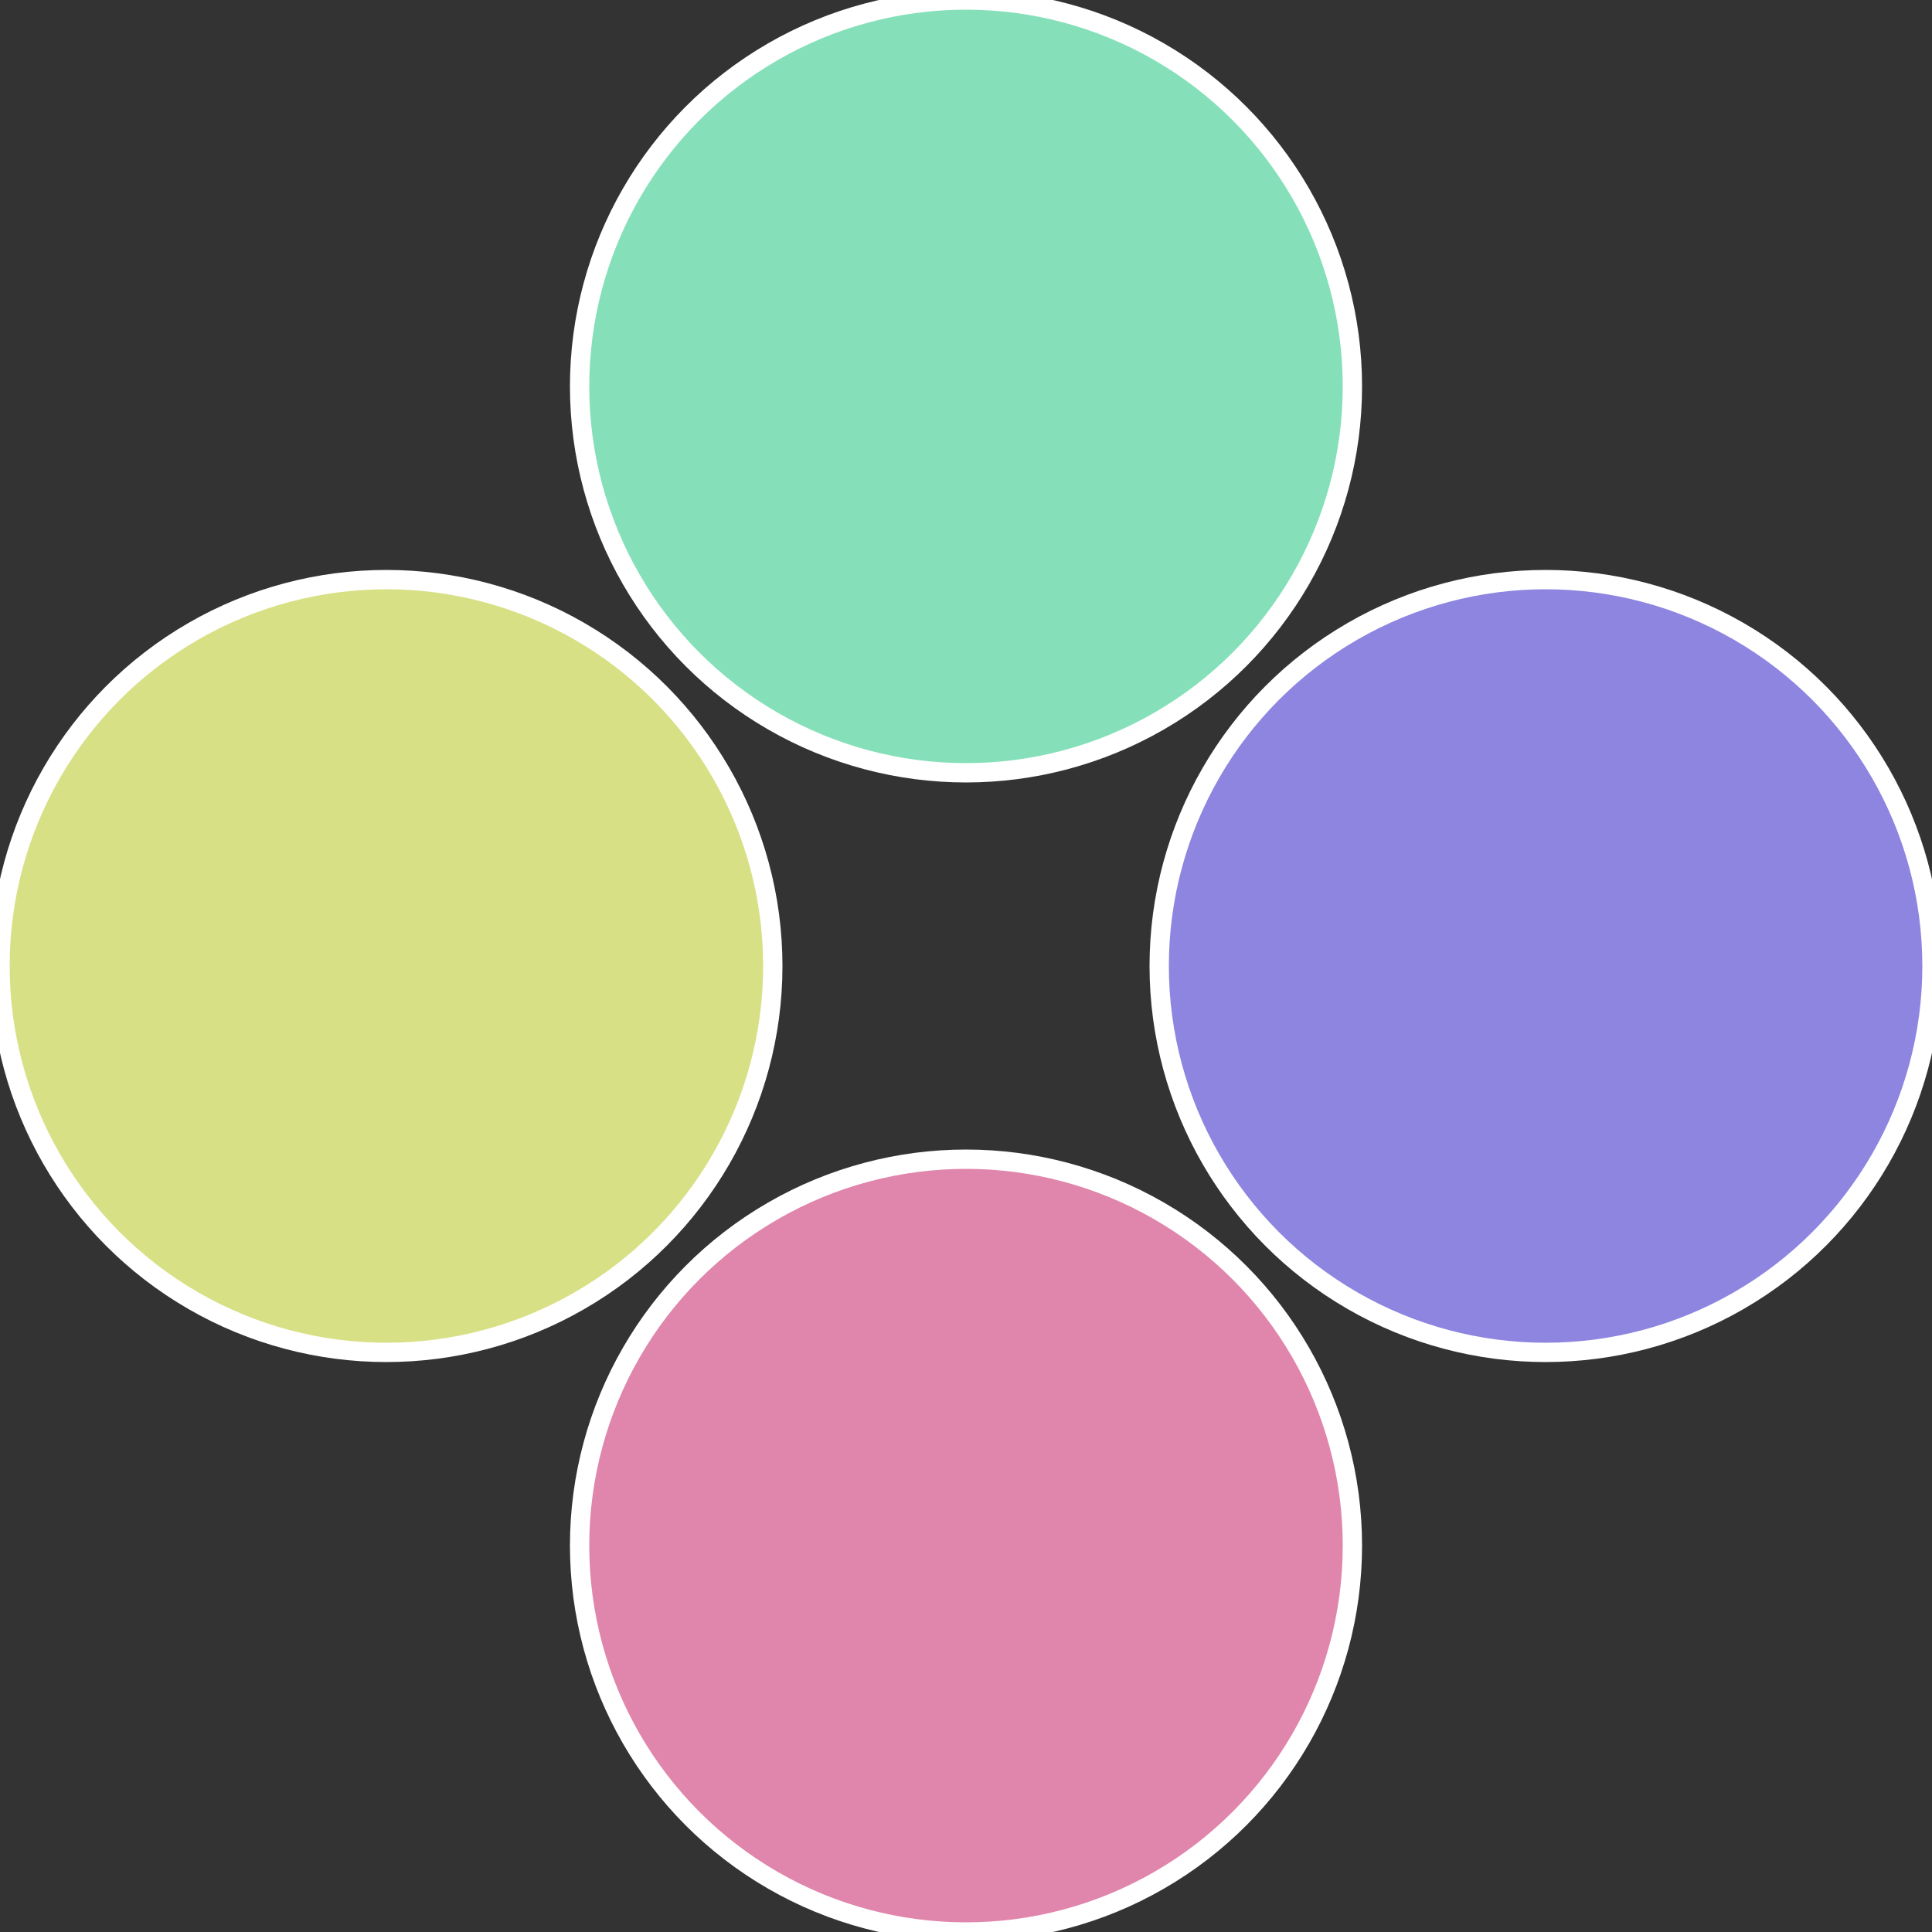
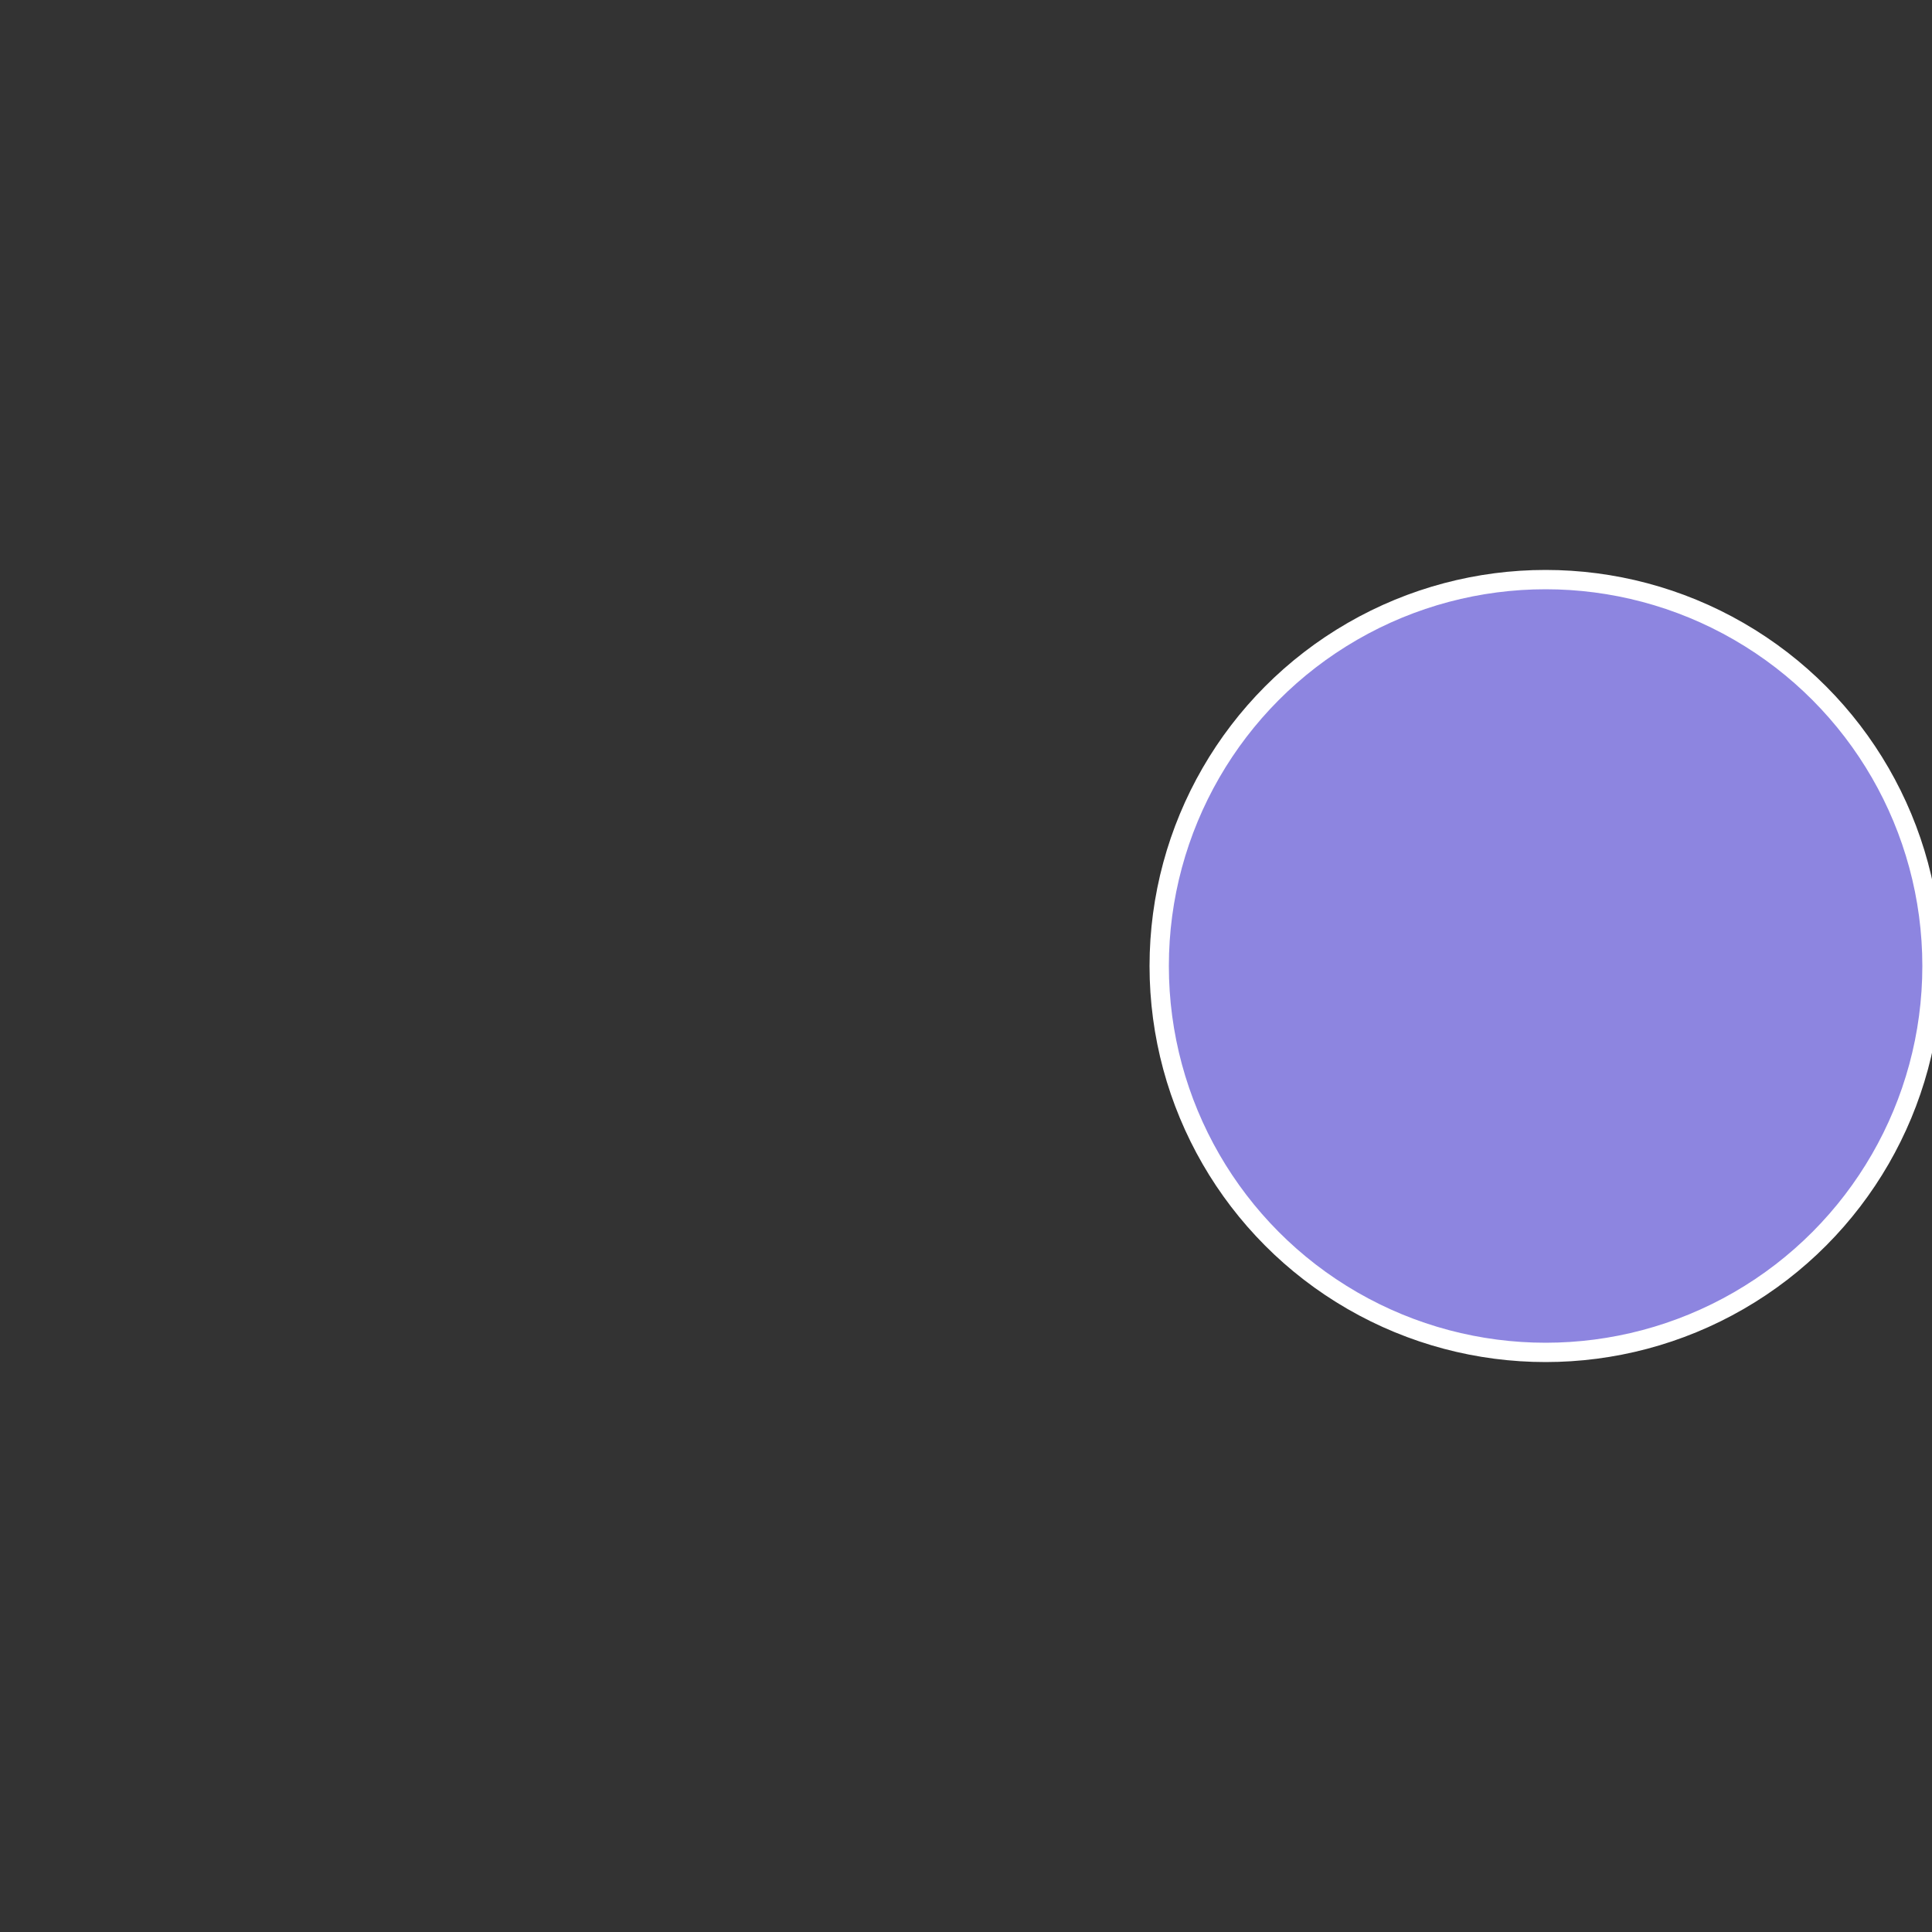
<svg xmlns="http://www.w3.org/2000/svg" width="500" height="500" viewBox="-1 -1 2 2">
  <rect x="-1" y="-1" width="2" height="2" fill="#333333" stroke="none" />
  <circle cx="0.6" cy="0" r="0.4" fill="#8d85e0" stroke="#fff" stroke-width="1%" />
-   <circle cx="3.6739403974421E-17" cy="0.6" r="0.4" fill="#e085ab" stroke="#fff" stroke-width="1%" />
-   <circle cx="-0.6" cy="7.3478807948841E-17" r="0.4" fill="#d8e085" stroke="#fff" stroke-width="1%" />
-   <circle cx="-1.1021821192326E-16" cy="-0.6" r="0.4" fill="#85e0ba" stroke="#fff" stroke-width="1%" />
</svg>